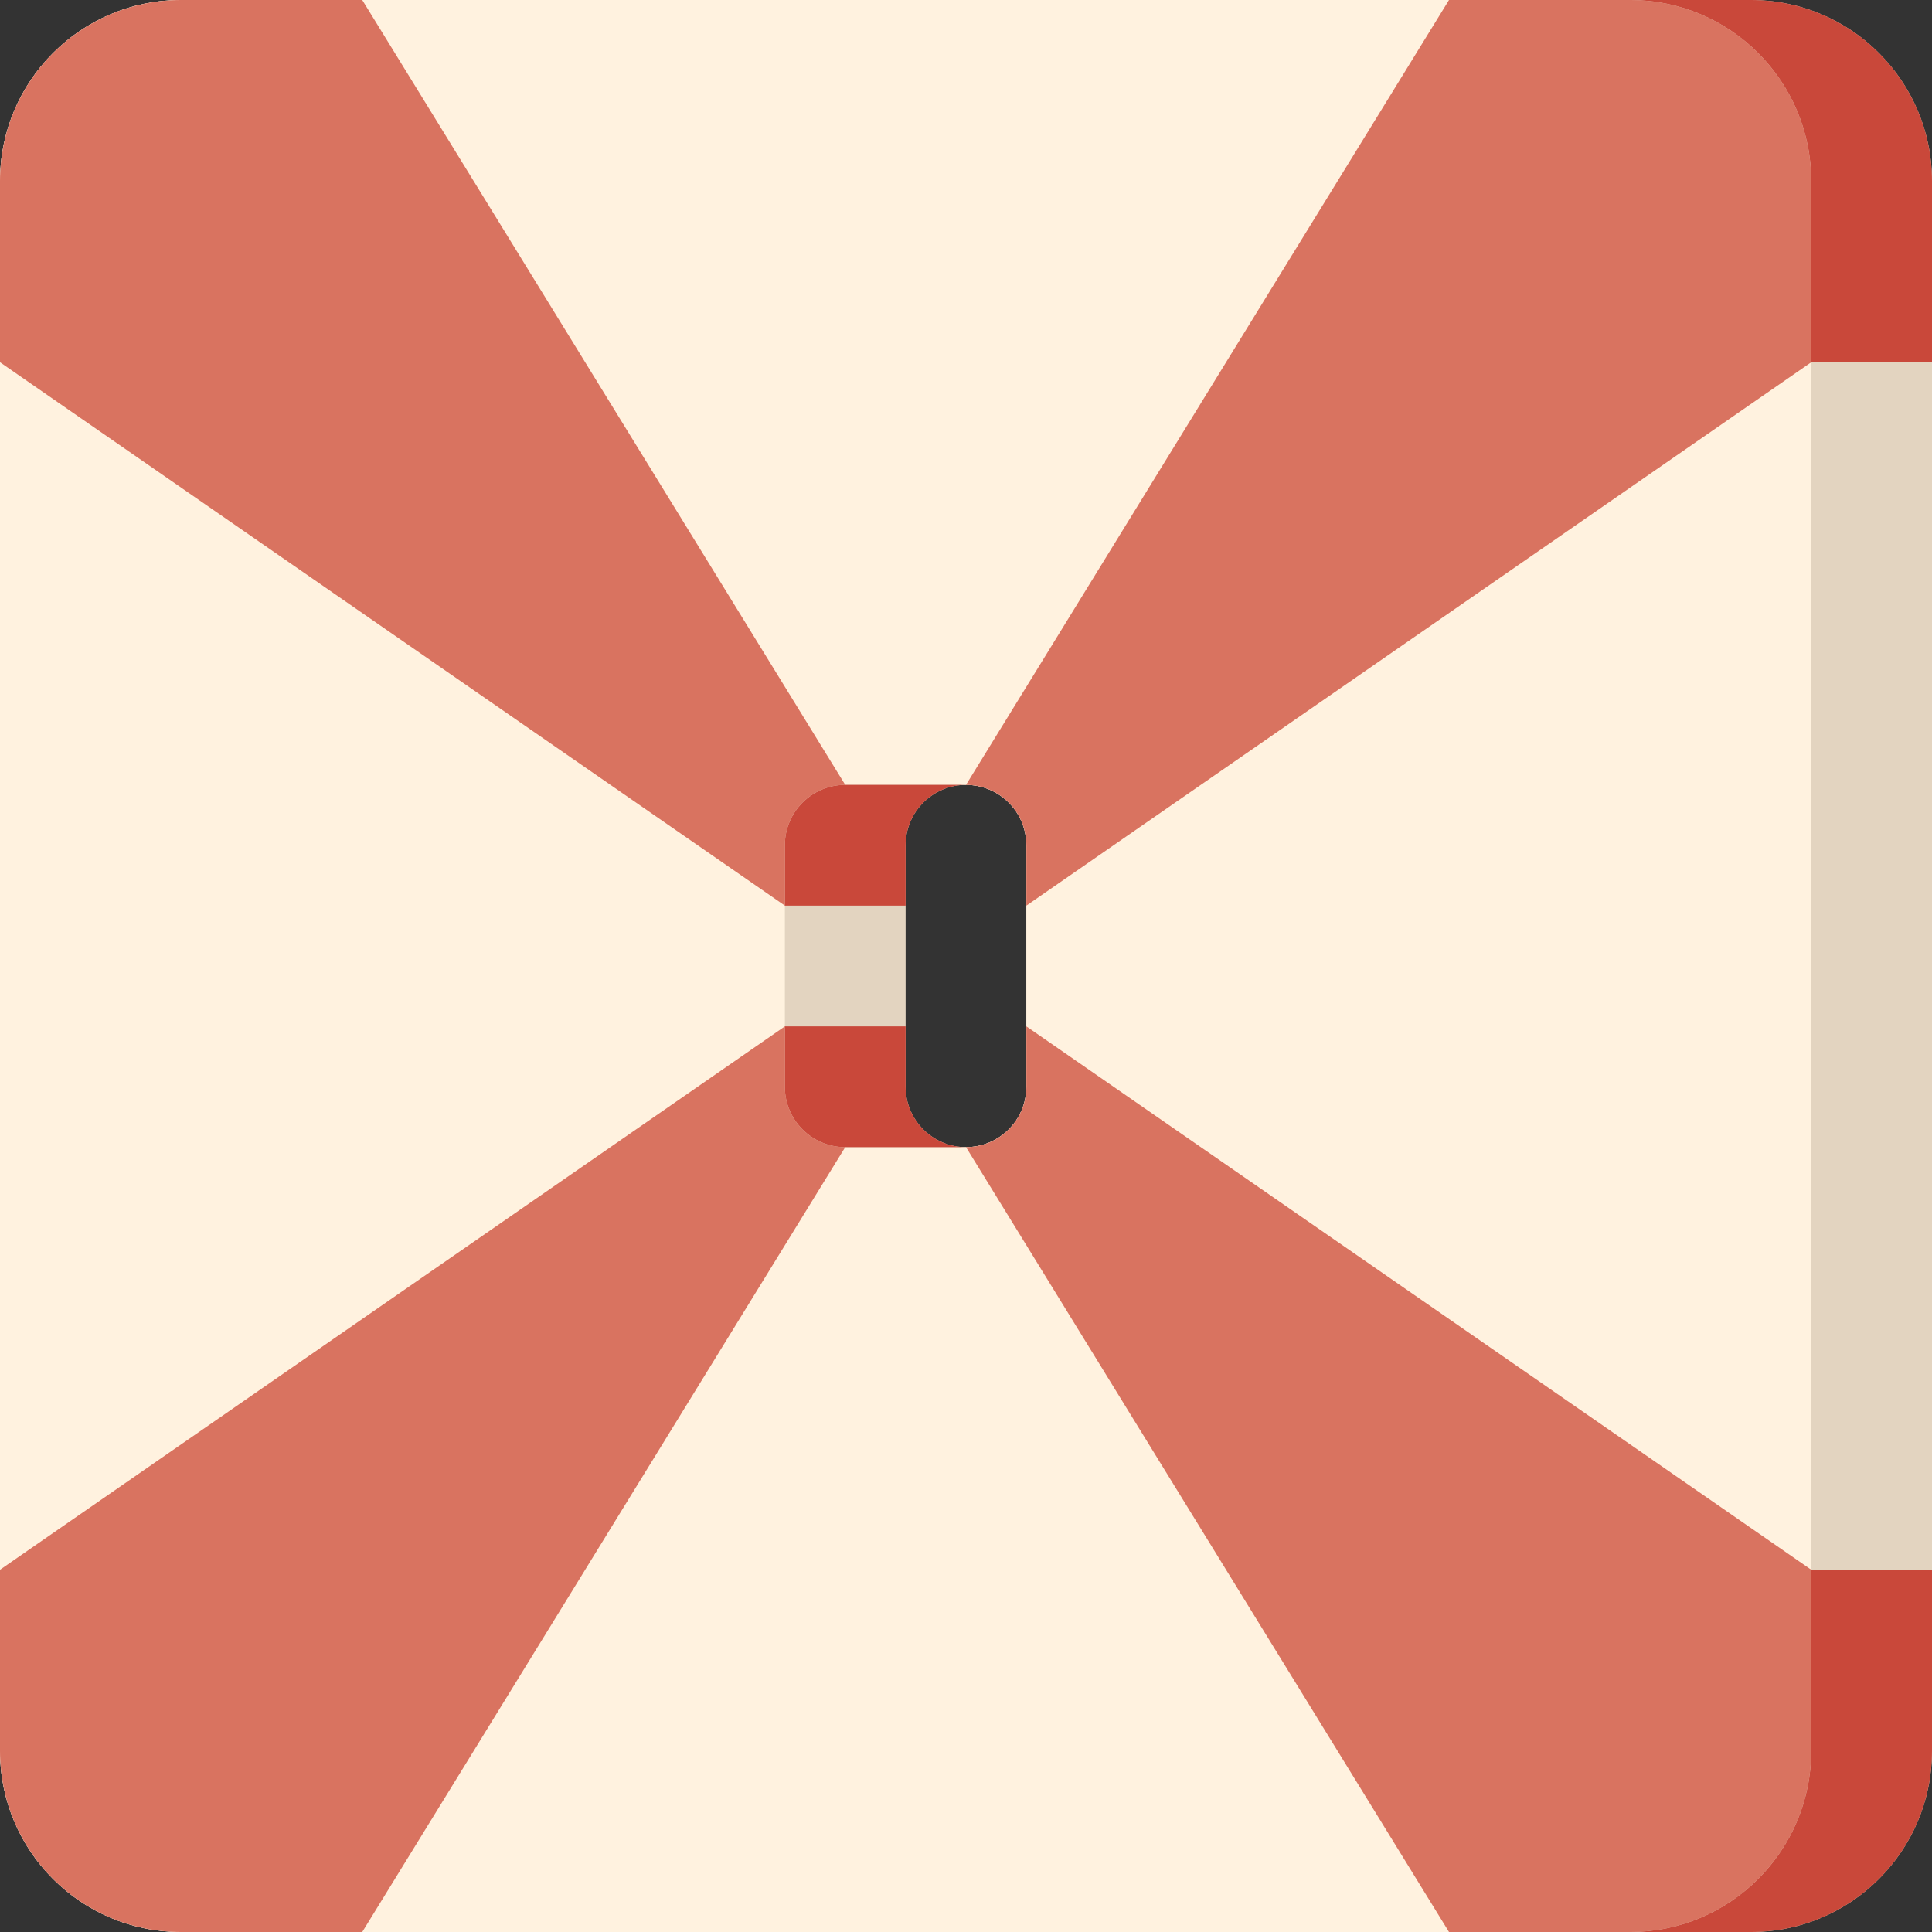
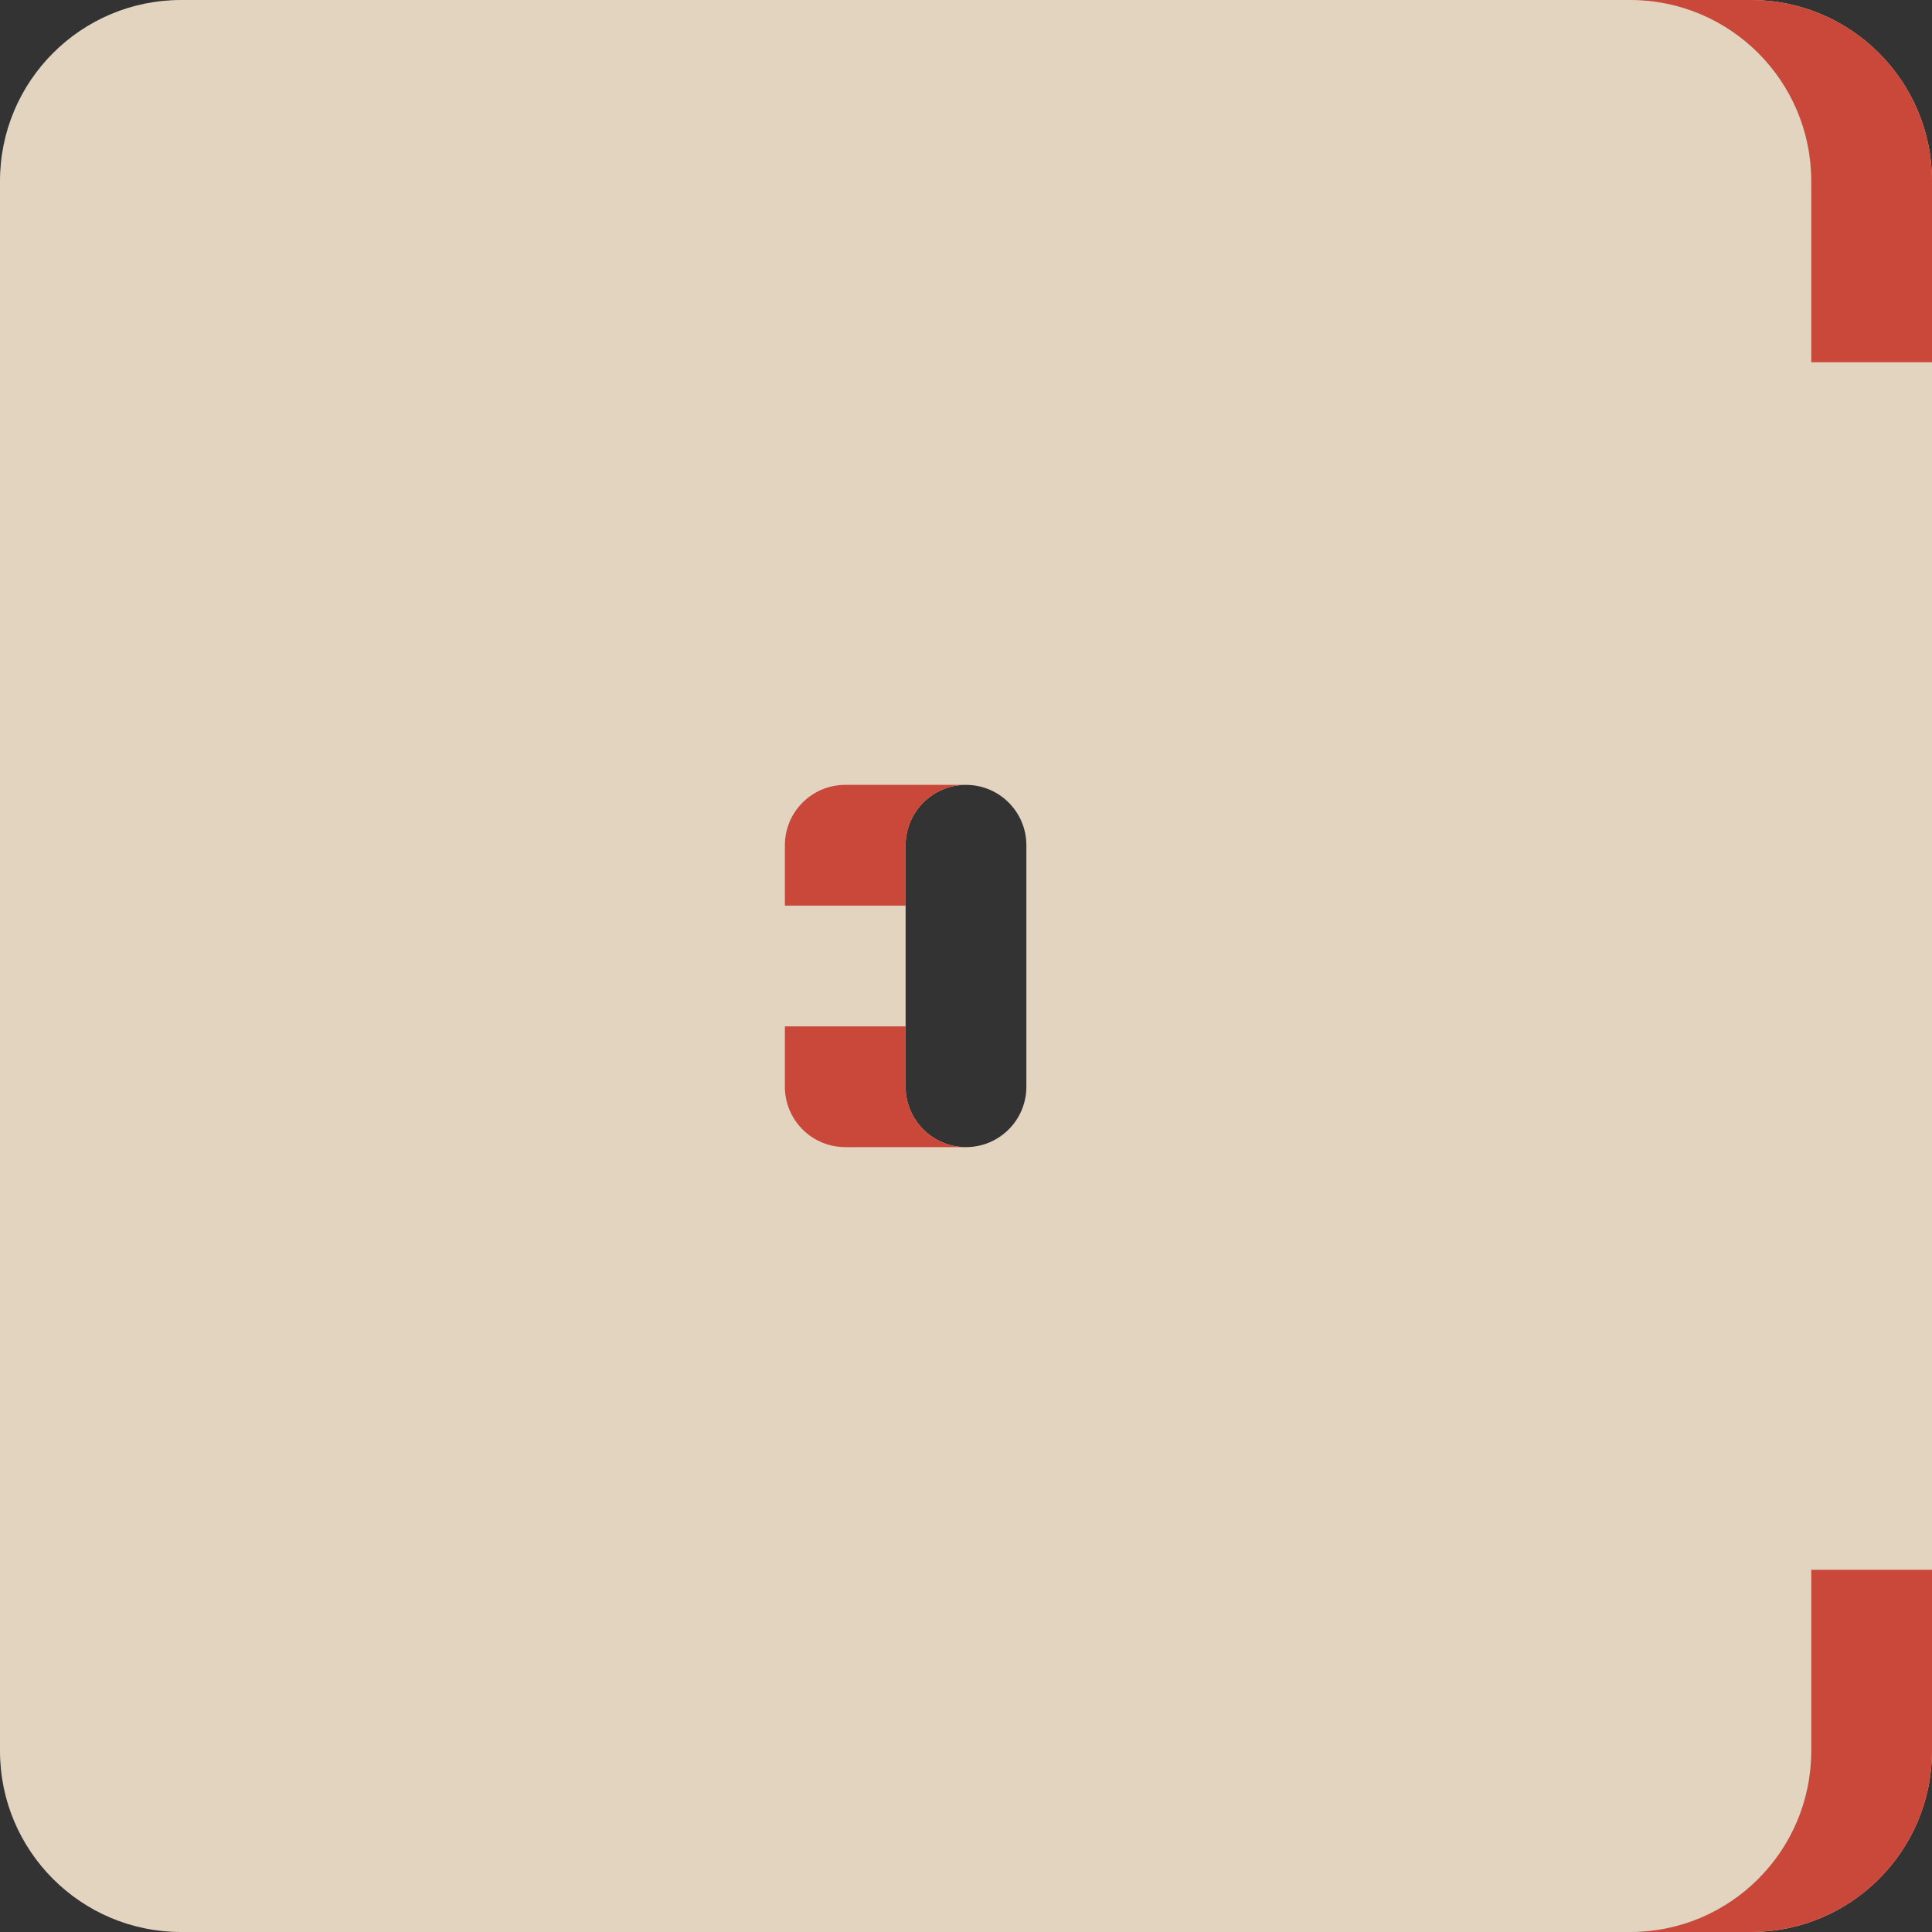
<svg xmlns="http://www.w3.org/2000/svg" version="1.1" id="Uploaded to svgrepo.com" width="800px" height="800px" viewBox="0 0 32 32" xml:space="preserve">
  <rect x="0" y="0" width="32" height="32" fill="#333333" stroke="none" />
  <style type="text/css">
	.cubies_tweeentwintig{fill:#D97360;}
	.cubies_eenentwintig{fill:#C9483A;}
	.cubies_twaalf{fill:#FFF2DF;}
	.cubies_elf{fill:#E3D4C0;}
	.st0{fill:#A4C83F;}
	.st1{fill:#BCD269;}
	.st2{fill:#D1DE8B;}
	.st3{fill:#2EB39A;}
	.st4{fill:#EC9B5A;}
	.st5{fill:#65C3AB;}
	.st6{fill:#EDB57E;}
	.st7{fill:#F9E0BD;}
	.st8{fill:#98D3BC;}
	.st9{fill:#CCE2CD;}
	.st10{fill:#E69D8A;}
	.st11{fill:#F2C99E;}
	.st12{fill:#4C4842;}
	.st13{fill:#67625D;}
	.st14{fill:#C9C6C0;}
	.st15{fill:#725A48;}
	.st16{fill:#8E7866;}
	.st17{fill:#EDEAE5;}
	.st18{fill:#837F79;}
	.st19{fill:#A5A29C;}
	.st20{fill:#E8E8B5;}
	.st21{fill:#AB9784;}
</style>
  <g>
    <path class="cubies_elf" d="M29,0H3C1.343,0,0,1.343,0,3v26c0,1.657,1.343,3,3,3h26c1.657,0,3-1.343,3-3V3C32,1.343,30.657,0,29,0z    M17,18c0,0.552-0.448,1-1,1l0,0c-0.552,0-1-0.448-1-1v-4c0-0.552,0.448-1,1-1l0,0c0.552,0,1,0.448,1,1V18z" />
-     <path class="cubies_twaalf" d="M27,0H3C1.343,0,0,1.343,0,3v26c0,1.657,1.343,3,3,3h24c1.657,0,3-1.343,3-3V3   C30,1.343,28.657,0,27,0z M17,18c0,0.552-0.448,1-1,1h-2c-0.552,0-1-0.448-1-1v-4c0-0.552,0.448-1,1-1h2c0.552,0,1,0.448,1,1V18z" />
-     <path class="cubies_tweeentwintig" d="M6,32H3c-1.657,0-3-1.343-3-3v-3l13-9v1c0,0.552,0.448,1,1,1L6,32z M13,14   c0-0.552,0.448-1,1-1L6,0H3C1.343,0,0,1.343,0,3v3l13,9V14z M17,18c0,0.552-0.448,1-1,1l8,13h3c1.657,0,3-1.343,3-3v-3l-13-9V18z    M27,0h-3l-8,13c0.552,0,1,0.448,1,1v1l13-9V3C30,1.343,28.657,0,27,0z" />
    <path class="cubies_eenentwintig" d="M15,15h-2v-1c0-0.552,0.448-1,1-1h2c-0.552,0-1,0.448-1,1V15z M15,18v-1h-2v1   c0,0.552,0.448,1,1,1h2C15.448,19,15,18.552,15,18z M30,3v3h2V3c0-1.657-1.343-3-3-3h-2C28.657,0,30,1.343,30,3z M30,26v3   c0,1.657-1.343,3-3,3h2c1.657,0,3-1.343,3-3v-3H30z" />
  </g>
</svg>